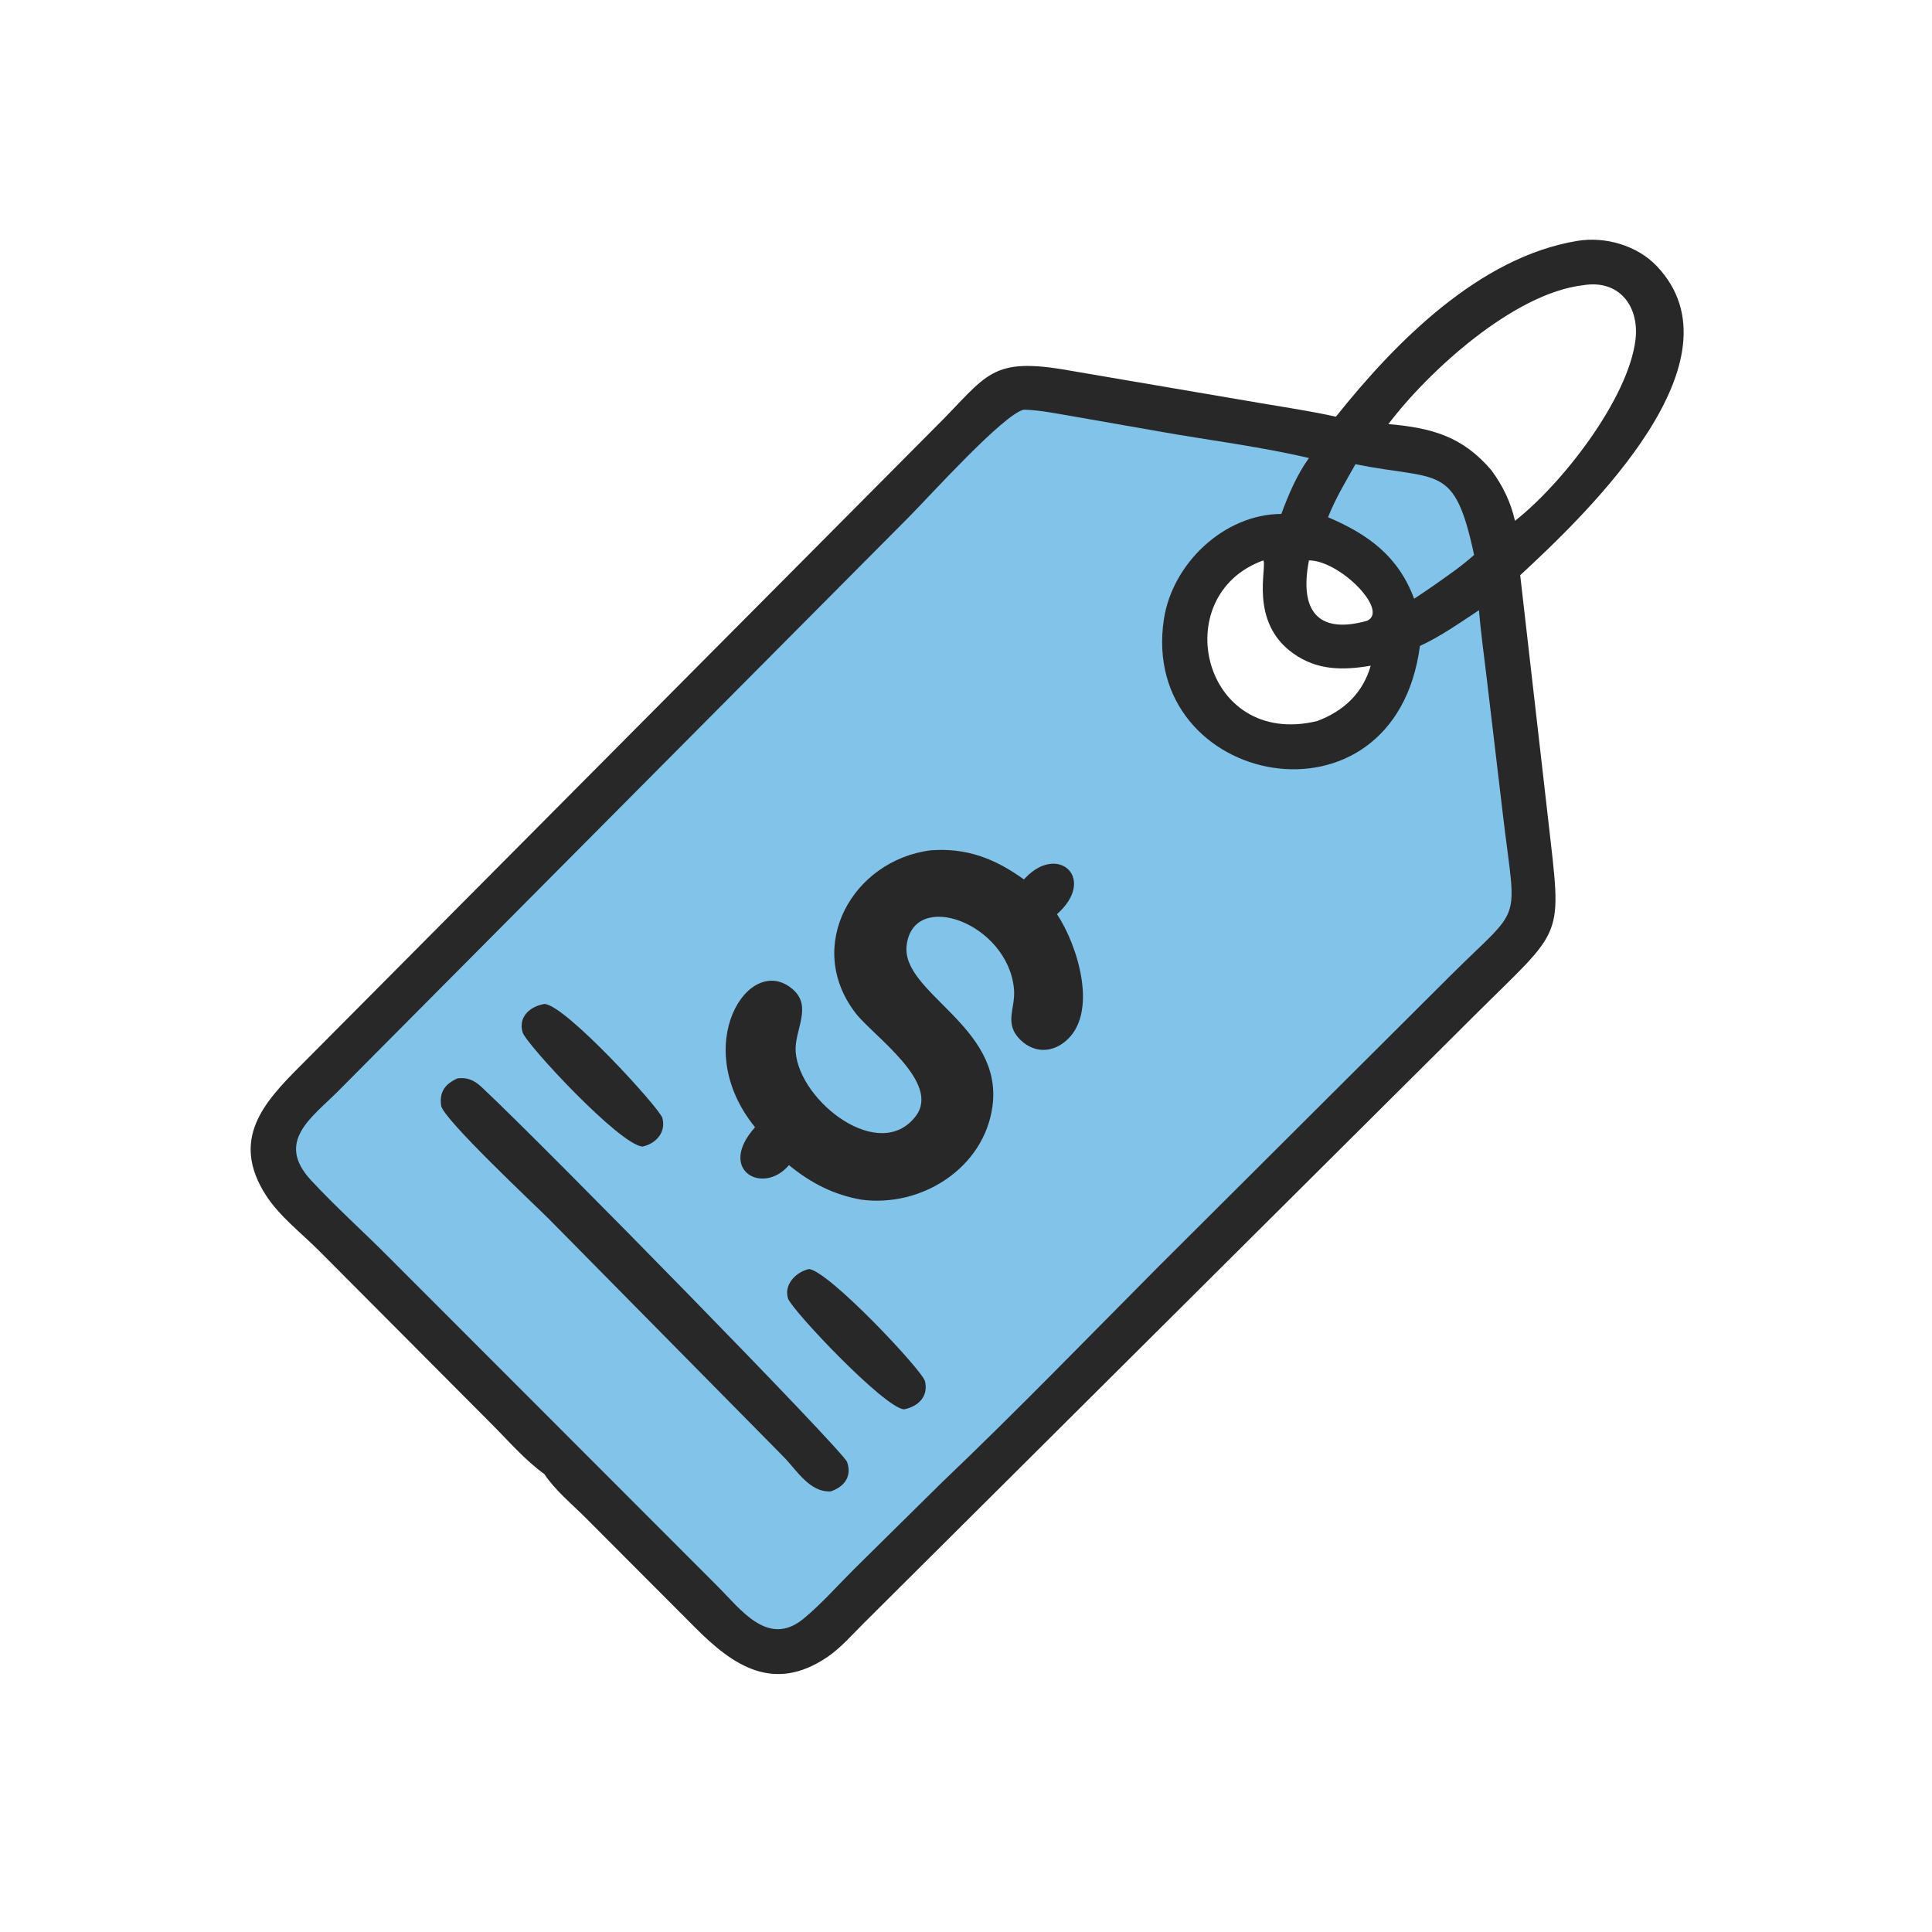
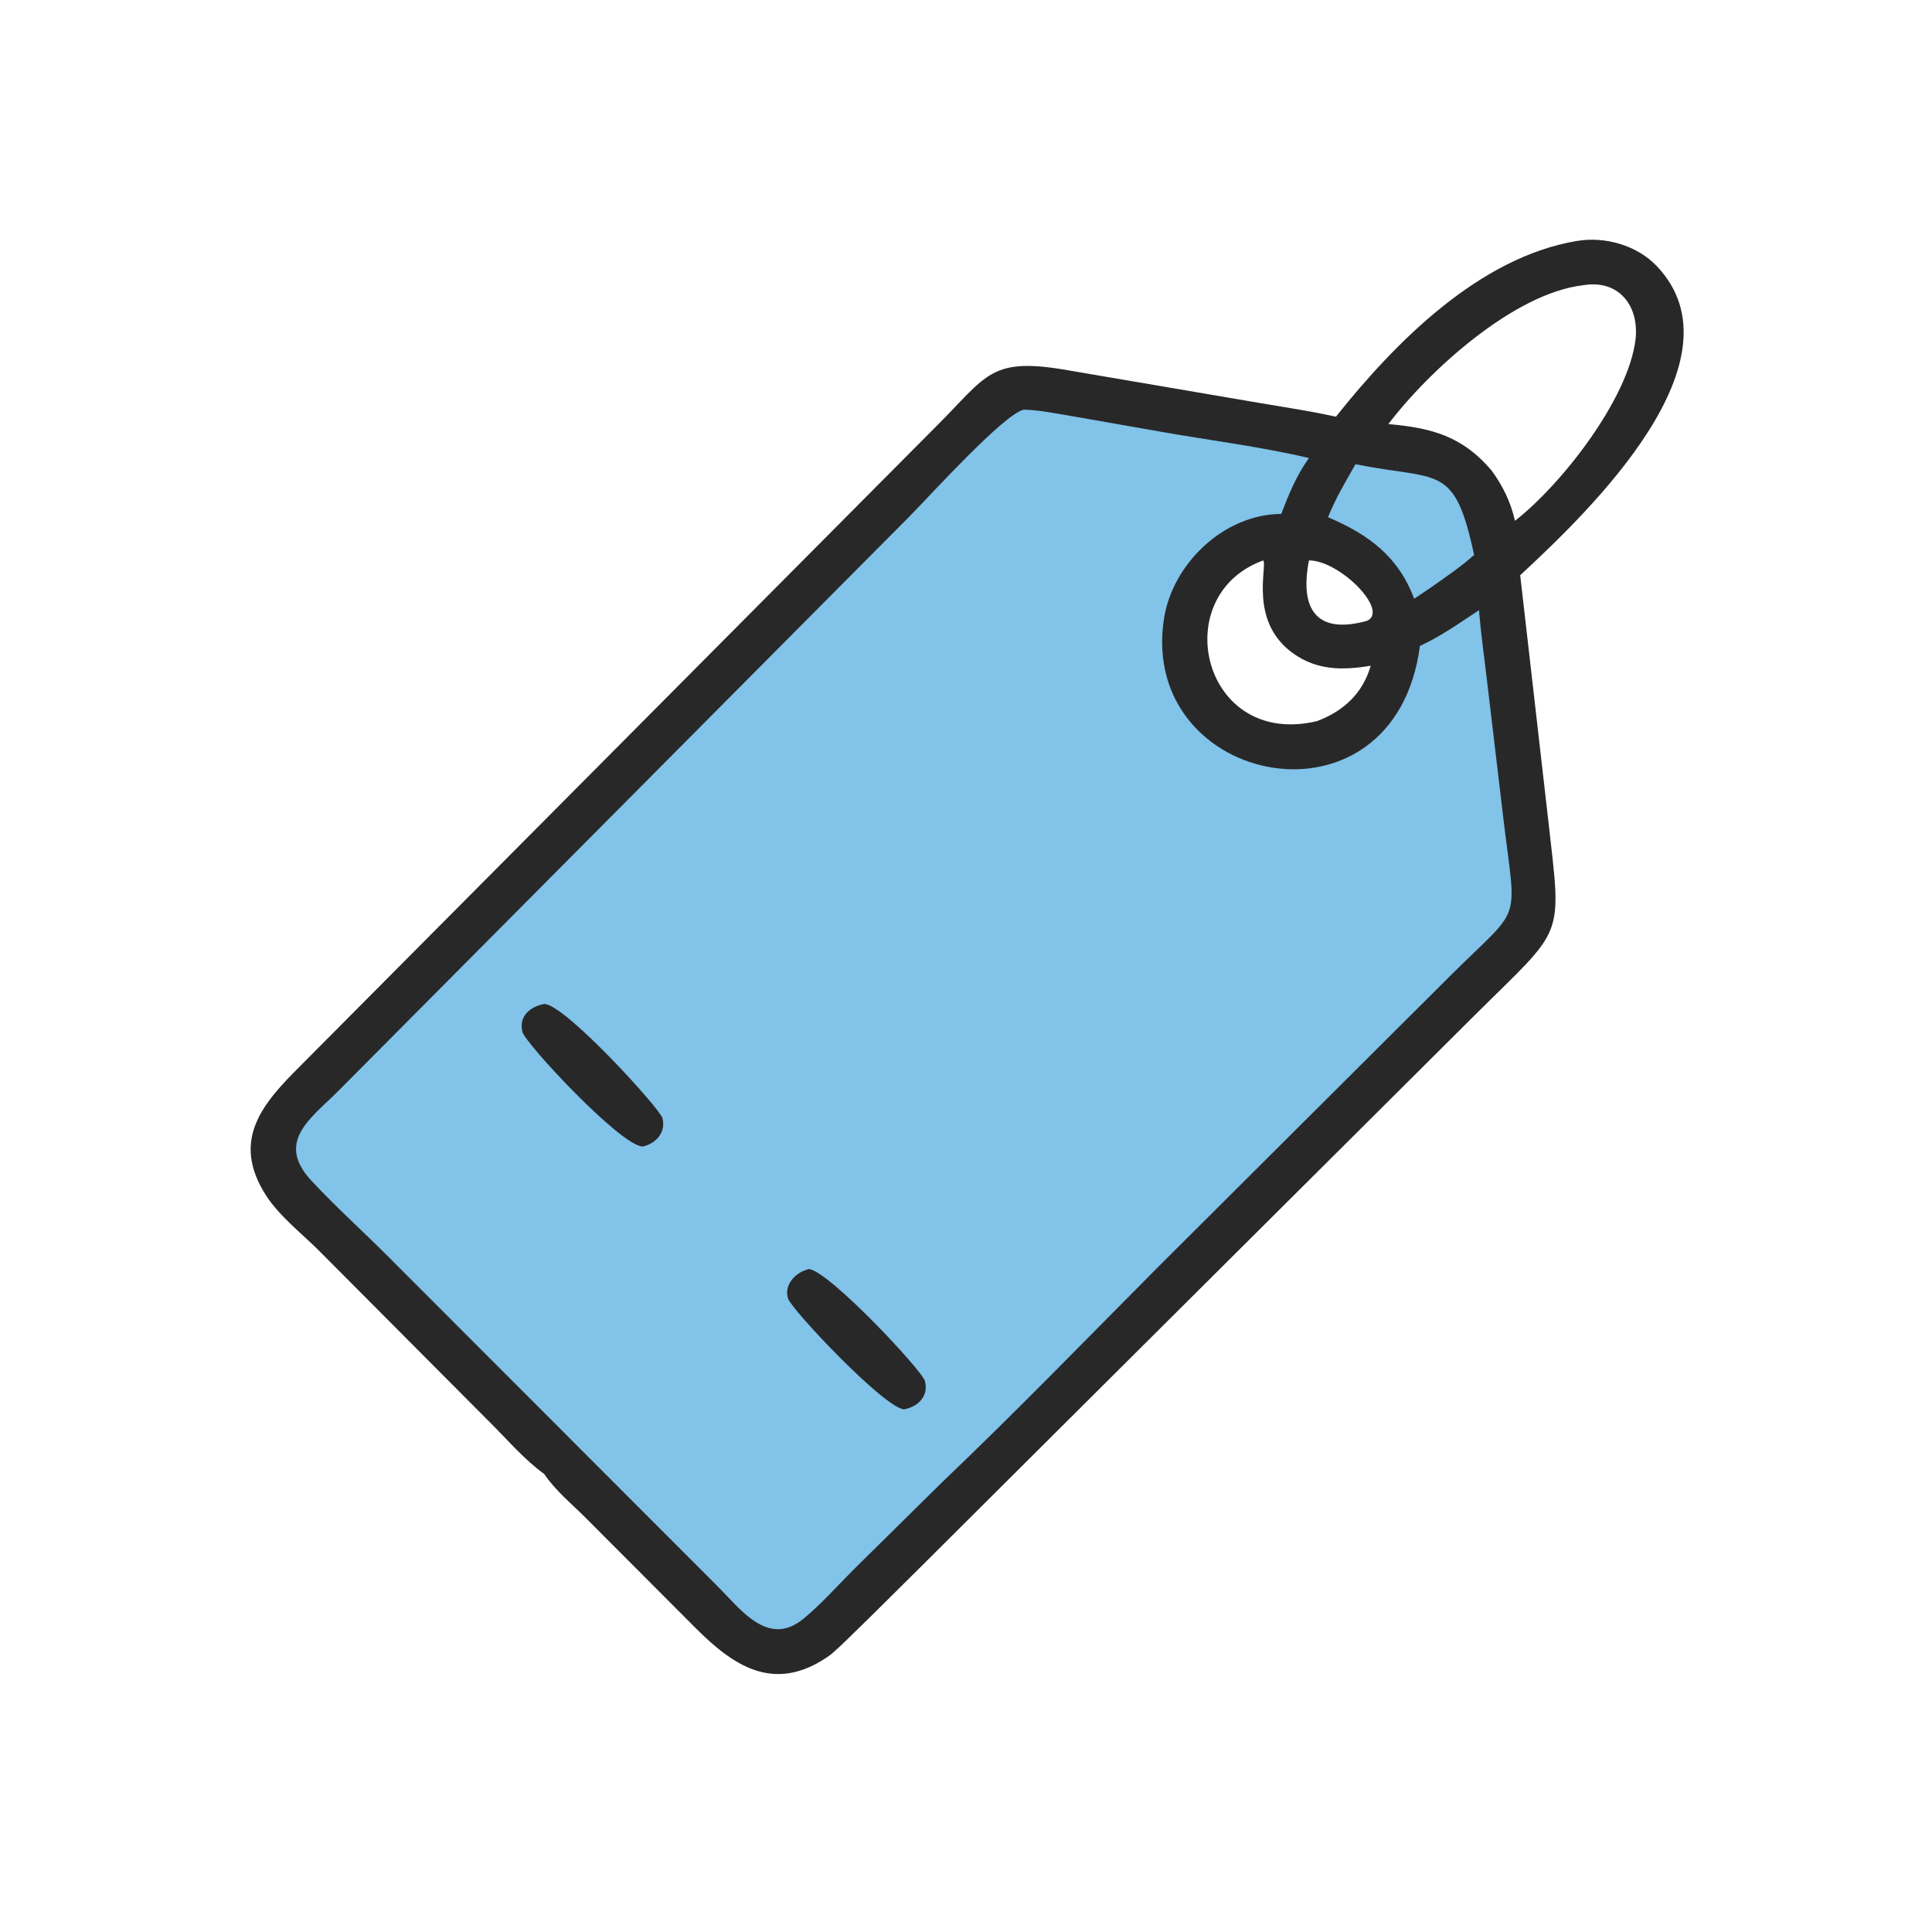
<svg xmlns="http://www.w3.org/2000/svg" width="512" height="512">
-   <path fill="#292829" d="M417.976 63.844C425.413 62.606 433.858 65.043 439.065 70.522C462.681 95.368 421.531 135.19 402.867 152.438L410.261 217.003C413.924 249.687 414.91 245.057 390.494 269.363L229.024 430.042C225.961 433.087 222.832 436.704 219.26 439.127C204.955 448.831 194.2 441.31 184.318 431.424L155.088 402.121C151.516 398.56 147.033 394.856 144.256 390.652C139.135 386.959 134.795 381.903 130.331 377.436L84.294 331.201C79.736 326.696 73.986 322.205 70.512 316.815C60.959 301.99 69.89 292.168 79.56 282.506L247.775 113.318C261.889 99.334 262.182 94.353 283.867 98.27L333.985 106.82C340.666 107.958 347.419 108.955 354.034 110.431C369.726 90.731 392.004 68.128 417.976 63.844ZM419.496 75.597C401.221 77.732 378.718 98.174 367.936 112.384C379.391 113.388 387.571 115.604 395.264 124.663C398.282 128.776 400.347 133.025 401.483 138.015C413.858 128.381 431.517 105.708 433.419 90.039C434.493 81.196 429.097 73.949 419.496 75.597ZM334.789 148.514C309.108 157.793 318.666 198.384 349.039 191.095C356.132 188.429 361.172 183.678 363.256 176.42C355.893 177.666 349.118 177.697 342.761 173.194C330.886 164.783 335.893 150.17 334.789 148.514ZM346.884 148.514C344.266 162.054 349.398 168.105 362.238 164.533C368.285 161.935 355.119 148.517 346.884 148.514Z" />
+   <path fill="#292829" d="M417.976 63.844C425.413 62.606 433.858 65.043 439.065 70.522C462.681 95.368 421.531 135.19 402.867 152.438L410.261 217.003C413.924 249.687 414.91 245.057 390.494 269.363C225.961 433.087 222.832 436.704 219.26 439.127C204.955 448.831 194.2 441.31 184.318 431.424L155.088 402.121C151.516 398.56 147.033 394.856 144.256 390.652C139.135 386.959 134.795 381.903 130.331 377.436L84.294 331.201C79.736 326.696 73.986 322.205 70.512 316.815C60.959 301.99 69.89 292.168 79.56 282.506L247.775 113.318C261.889 99.334 262.182 94.353 283.867 98.27L333.985 106.82C340.666 107.958 347.419 108.955 354.034 110.431C369.726 90.731 392.004 68.128 417.976 63.844ZM419.496 75.597C401.221 77.732 378.718 98.174 367.936 112.384C379.391 113.388 387.571 115.604 395.264 124.663C398.282 128.776 400.347 133.025 401.483 138.015C413.858 128.381 431.517 105.708 433.419 90.039C434.493 81.196 429.097 73.949 419.496 75.597ZM334.789 148.514C309.108 157.793 318.666 198.384 349.039 191.095C356.132 188.429 361.172 183.678 363.256 176.42C355.893 177.666 349.118 177.697 342.761 173.194C330.886 164.783 335.893 150.17 334.789 148.514ZM346.884 148.514C344.266 162.054 349.398 168.105 362.238 164.533C368.285 161.935 355.119 148.517 346.884 148.514Z" />
  <path fill="#81C3E9" d="M359.217 123.028C381.49 127.491 385.401 122.622 390.652 147.061C387.351 150.042 383.633 152.563 380.007 155.125C378.285 156.346 376.521 157.504 374.76 158.668C370.57 147.433 362.657 141.635 351.941 137.07C353.89 132.143 356.61 127.626 359.217 123.028Z" />
  <path fill="#81C3E9" d="M271.347 108.563C275.716 108.685 280.127 109.632 284.43 110.345L307.094 114.32C320.283 116.663 333.852 118.324 346.884 121.379C343.593 125.974 341.542 130.944 339.56 136.197C324.347 136.266 310.647 149.405 308.436 164.149C301.785 208.491 369.558 222.265 376.299 171.181C381.892 168.596 386.816 165.081 391.937 161.709C392.447 167.803 393.304 173.83 394.014 179.901L398.322 216.202C401.859 246.046 403.794 239.174 384.088 258.841L306.785 335.888C287.852 354.937 269.12 374.268 249.681 392.799L226.288 415.883C221.946 420.222 217.658 425.092 212.924 428.987C203.487 436.751 196.163 426.32 190.079 420.297L103.056 333.195C96.264 326.353 88.963 319.845 82.425 312.781C72.928 302.517 82.58 296.218 89.48 289.29L241.021 136.859C246.097 131.759 266.084 109.608 271.347 108.563Z" />
  <path fill="#292829" d="M214.384 336.308C219.716 336.854 244.408 363.182 245.121 366.01C246.131 370.014 243.338 372.771 239.588 373.486C234.393 373.189 209.743 347.062 208.828 344.097C207.676 340.365 210.989 337.066 214.384 336.308Z" />
  <path fill="#292829" d="M144.256 266.063C149.727 266.152 174.888 293.765 175.549 296.306C176.532 300.089 173.85 303.07 170.29 303.848C164.29 303.512 139.346 276.597 138.488 273.567C137.317 269.428 140.474 266.714 144.256 266.063Z" />
-   <path fill="#292829" d="M121.264 285.773C123.883 285.444 125.756 286.327 127.645 288.098C145.04 304.411 223.446 384.498 224.486 387.438C225.842 391.269 223.737 394.02 220.135 395.241C214.47 395.496 211.185 389.617 207.561 385.968L145.408 322.989C141.776 319.353 117.368 296.477 116.903 293.009C116.414 289.367 117.918 287.263 121.264 285.773Z" />
-   <path fill="#292829" d="M246.648 225.341C256.167 224.623 263.736 227.552 271.347 233.059L271.938 232.45C280.625 223.582 290.644 232.943 280.109 242.263C285.547 250.371 291.419 268.848 282.084 276.172C278.406 279.058 273.957 278.92 270.561 275.706C265.853 271.252 269.211 267.299 268.714 262.056C267.064 244.627 242.174 235.547 240.277 250.453C238.667 263.108 265.818 271.828 263.031 293.06C260.868 309.542 244.179 320.056 228.276 317.925C220.962 316.657 214.794 313.477 209.083 308.77L208.915 308.965C202.029 316.781 189.975 310.023 200.094 298.73C182.542 277.097 198.557 252.183 210.096 262.177C215.462 266.824 210.386 273.135 210.868 278.866C211.971 291.989 233.121 308.358 242.679 295.787C249.473 286.85 231.325 274.485 226.7 268.439C213.079 250.632 226.031 227.966 246.648 225.341Z" />
</svg>